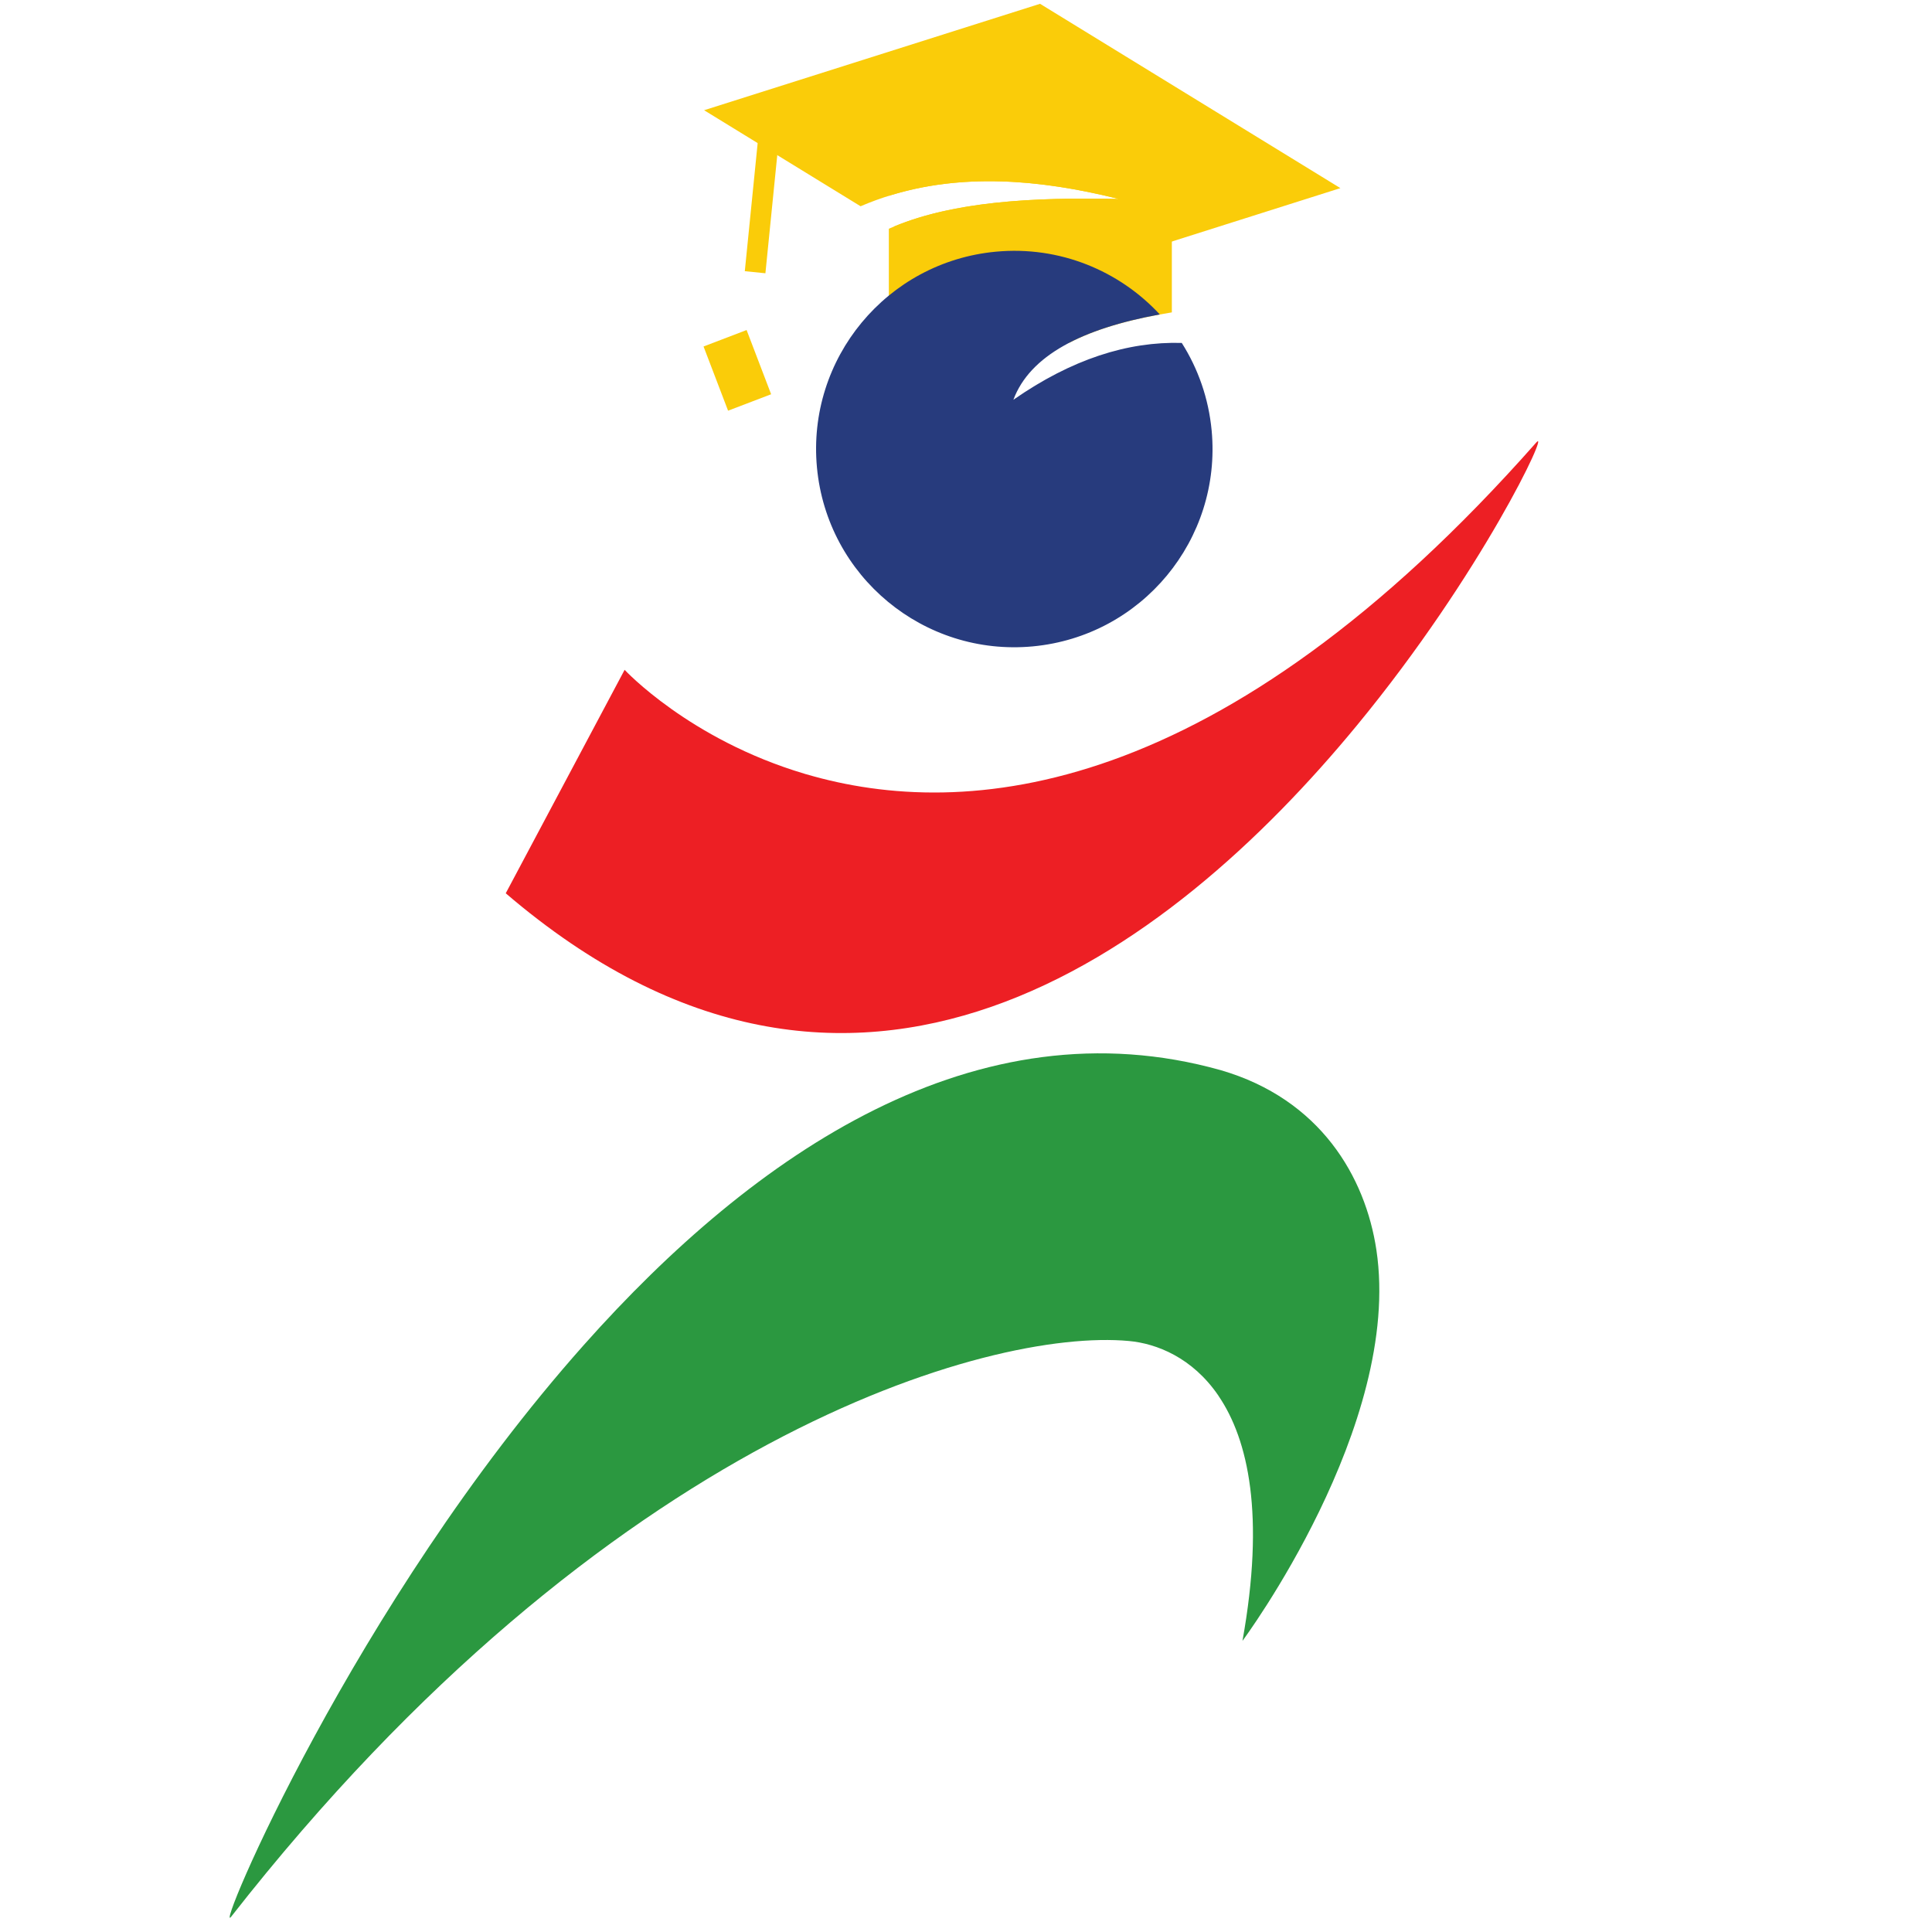
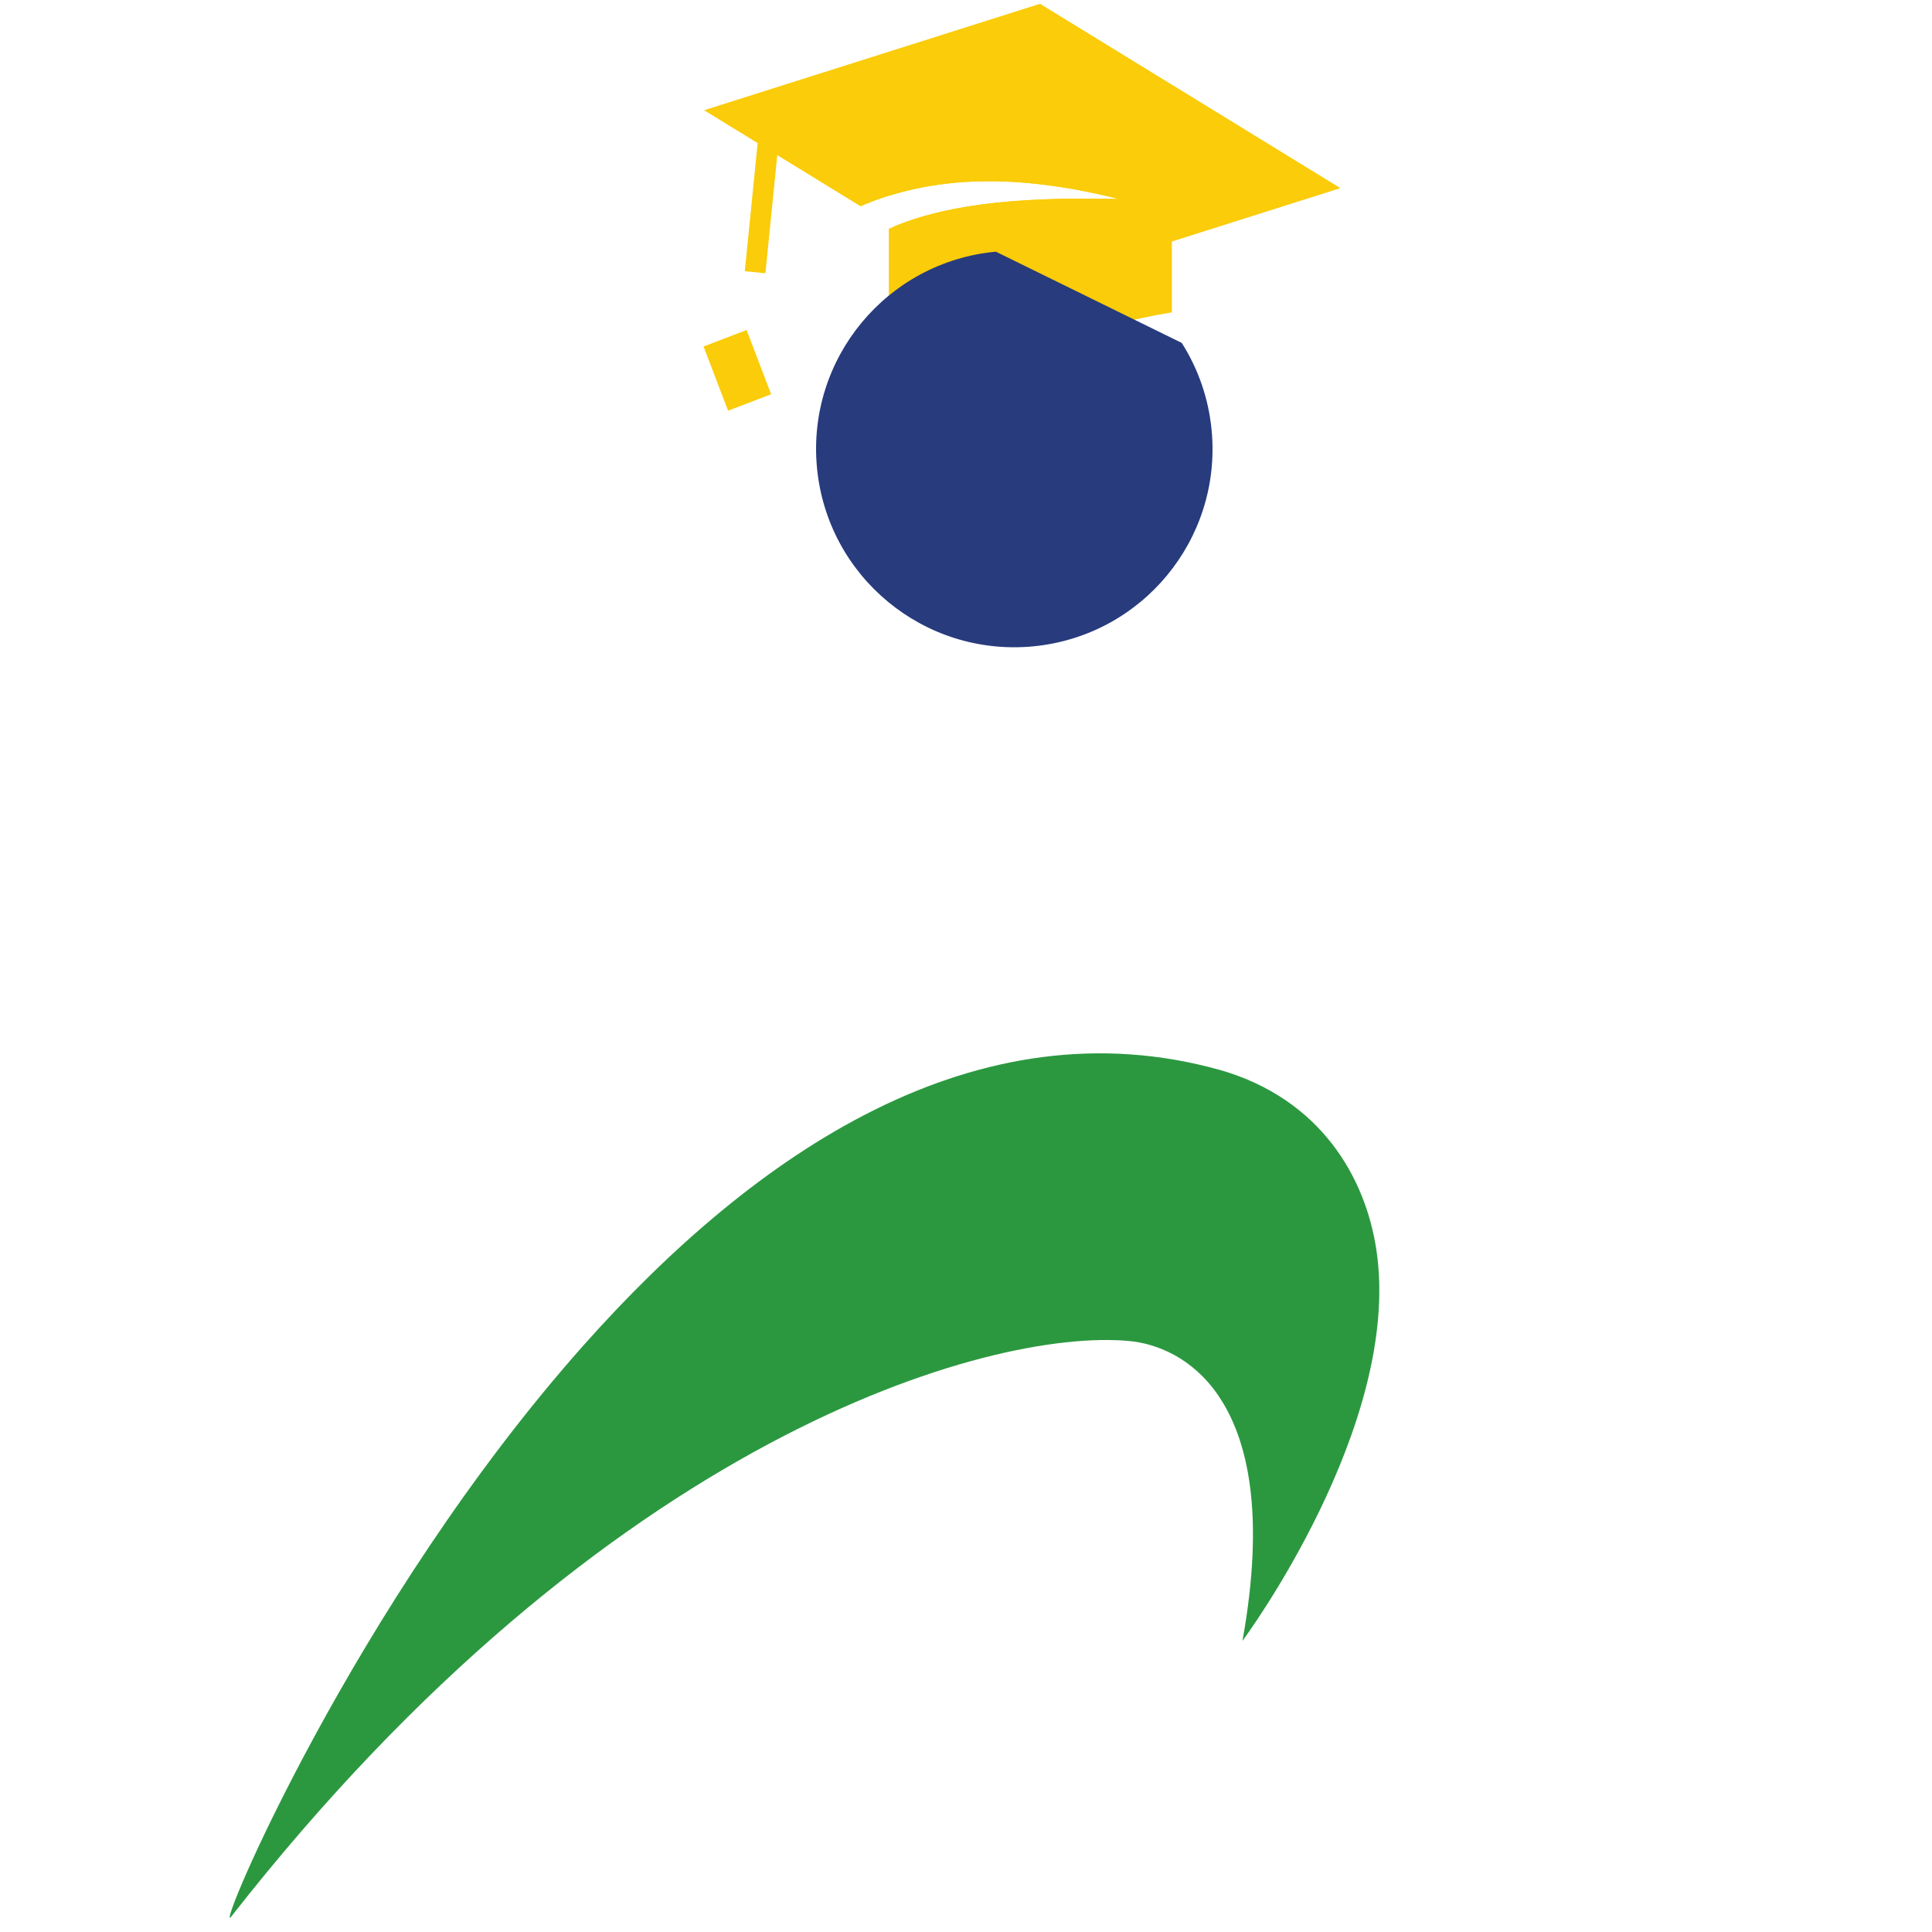
<svg xmlns="http://www.w3.org/2000/svg" xmlns:ns1="http://sodipodi.sourceforge.net/DTD/sodipodi-0.dtd" xmlns:ns2="http://www.inkscape.org/namespaces/inkscape" version="1.1" id="svg2" width="76" height="76" viewBox="0 0 76 76" ns1:docname="faviconlogo.svg" ns2:version="1.1 (c68e22c387, 2021-05-23)">
  <defs id="defs6">
    <clipPath clipPathUnits="userSpaceOnUse" id="clipPath26">
      <path d="M 0,595.276 H 841.89 V 0 H 0 Z" id="path24" />
    </clipPath>
  </defs>
  <ns1:namedview id="namedview4" pagecolor="#ffffff" bordercolor="#666666" borderopacity="1.0" ns2:pageshadow="2" ns2:pageopacity="0.0" ns2:pagecheckerboard="0" showgrid="false" ns2:zoom="2.5145703" ns2:cx="-2.5849347" ns2:cy="20.679477" ns2:window-width="1366" ns2:window-height="699" ns2:window-x="0" ns2:window-y="0" ns2:window-maximized="1" ns2:current-layer="g8" />
  <g ns2:groupmode="layer" ns2:label="Image" id="g8">
    <g id="g20" transform="matrix(0.212,0,0,-0.212,4.327,100.894)">
      <g id="g22" clip-path="url(#clipPath26)">
        <g id="g28" transform="translate(210.134,171.444)">
          <path d="m 0,0 c 4.207,23.346 1.085,37.324 -4.43,45.441 0,0 0,0.01 -0.018,0.039 -0.01,0.019 -0.02,0.039 -0.039,0.058 -4.823,7.042 -11.451,9.636 -16.601,10.107 -25.911,2.382 -96.869,-17.764 -166.559,-106.823 -3.286,-4.198 22.644,57.97 65.444,106.092 31.78,35.73 72.87,63.715 118.196,50.976 C 14.458,100.51 22.816,86.1 24.854,72.524 29.733,39.994 0,0 0,0" style="fill:#2b9840;fill-opacity:1;fill-rule:nonzero;stroke:none" id="path30" />
        </g>
        <g id="g32" transform="translate(231.403,341.356)">
-           <path d="m 0,0 c -34.893,-42.387 -93.372,-86.551 -157.97,-31.194 l 22.058,41.464 c 0,0 11.961,-12.912 33.375,-19.282 0,0 0.019,-0.009 0.058,-0.019 0.019,0 0.038,-0.01 0.067,-0.019 0.029,-0.01 0.058,-0.019 0.087,-0.029 0.028,-0.009 0.057,-0.019 0.096,-0.019 0.009,-0.01 0.019,-0.01 0.028,-0.01 29.504,-8.656 76.79,-4.851 135.442,61.553 C 35.97,55.539 23.191,28.158 0,0" style="fill:#ed1f24;fill-opacity:1;fill-rule:nonzero;stroke:none" id="path34" />
-         </g>
+           </g>
        <g id="g36" transform="translate(172.574,475.211)">
          <path d="m 0,0 -62.336,-19.748 29.036,-17.82 c 14.838,6.362 31.056,5.568 47.937,1.349 -15.838,0.355 -30.592,-0.453 -41.78,-5.128 l 20.539,-12.606 62.335,19.749 z" style="fill:#facc09;fill-opacity:1;fill-rule:evenodd;stroke:none" id="path38" />
        </g>
        <g id="g40" transform="translate(197.031,447.265)">
          <path d="m 0,0 h -52.513 v -7.683 c 13.384,4.192 27.781,3.136 42.693,-0.59 -16.273,0.365 -31.4,-0.498 -42.693,-5.521 v -21.171 h 33.453 c 4.952,2.576 11.388,4.419 19.06,5.651 z" style="fill:#facc09;fill-opacity:1;fill-rule:evenodd;stroke:none" id="path42" />
        </g>
        <g id="g44" transform="translate(164.376,429.214)">
-           <path d="m 0,0 c -20.223,-1.89 -35.088,-19.819 -33.197,-40.042 1.889,-20.222 19.818,-35.087 40.042,-33.197 20.221,1.889 35.086,19.82 33.197,40.042 -0.561,5.991 -2.529,11.513 -5.548,16.267 C 24.466,-16.643 14.077,-19.944 3.25,-27.48 6.328,-19.248 16,-14.274 30.419,-11.645 22.909,-3.539 11.85,1.108 0,0" style="fill:#273b7d;fill-opacity:1;fill-rule:evenodd;stroke:none" id="path46" />
+           <path d="m 0,0 c -20.223,-1.89 -35.088,-19.819 -33.197,-40.042 1.889,-20.222 19.818,-35.087 40.042,-33.197 20.221,1.889 35.086,19.82 33.197,40.042 -0.561,5.991 -2.529,11.513 -5.548,16.267 " style="fill:#273b7d;fill-opacity:1;fill-rule:evenodd;stroke:none" id="path46" />
        </g>
        <g id="g48" transform="translate(118.125,414.676)">
          <path d="m 0,0 -7.99,-3.052 4.551,-11.915 7.99,3.051 z" style="fill:#facc09;fill-opacity:1;fill-rule:evenodd;stroke:none" id="path50" />
        </g>
        <g id="g52" transform="translate(120.764,455.211)">
          <path d="m 0,0 -2.973,-29.619 3.825,-0.383 2.971,29.618" style="fill:#facc09;fill-opacity:1;fill-rule:nonzero;stroke:none" id="path54" />
        </g>
      </g>
    </g>
  </g>
</svg>